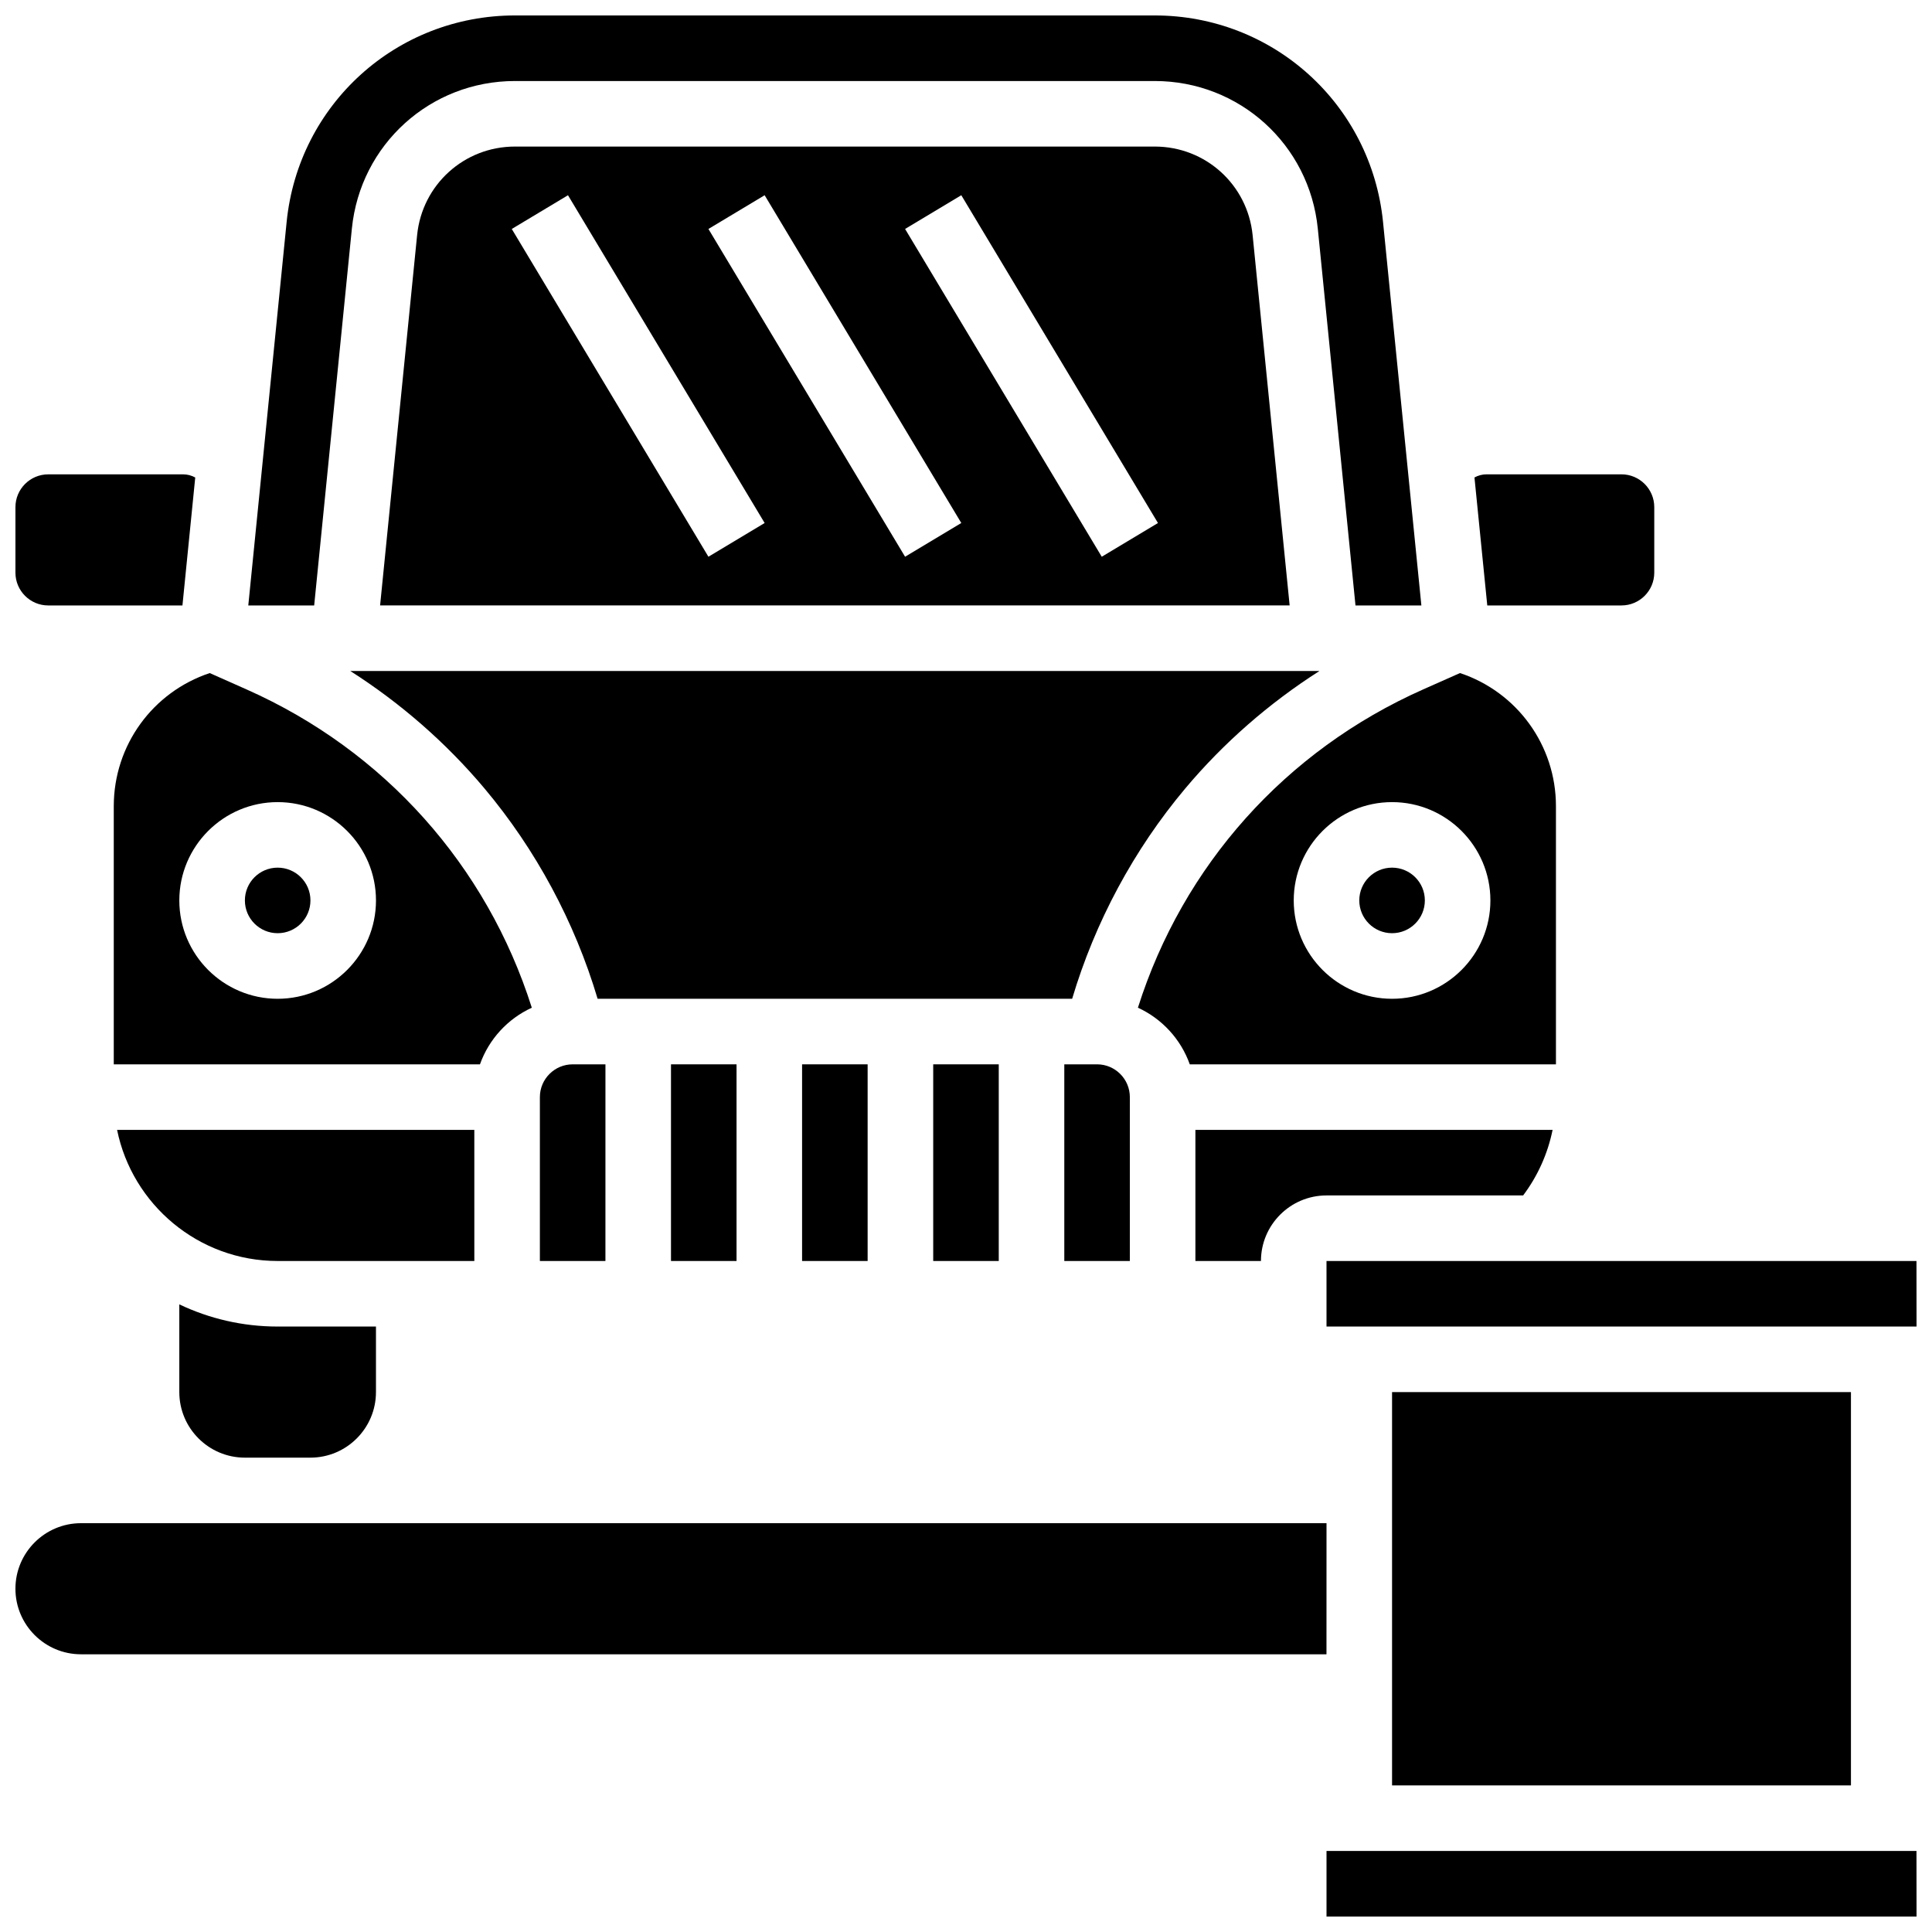
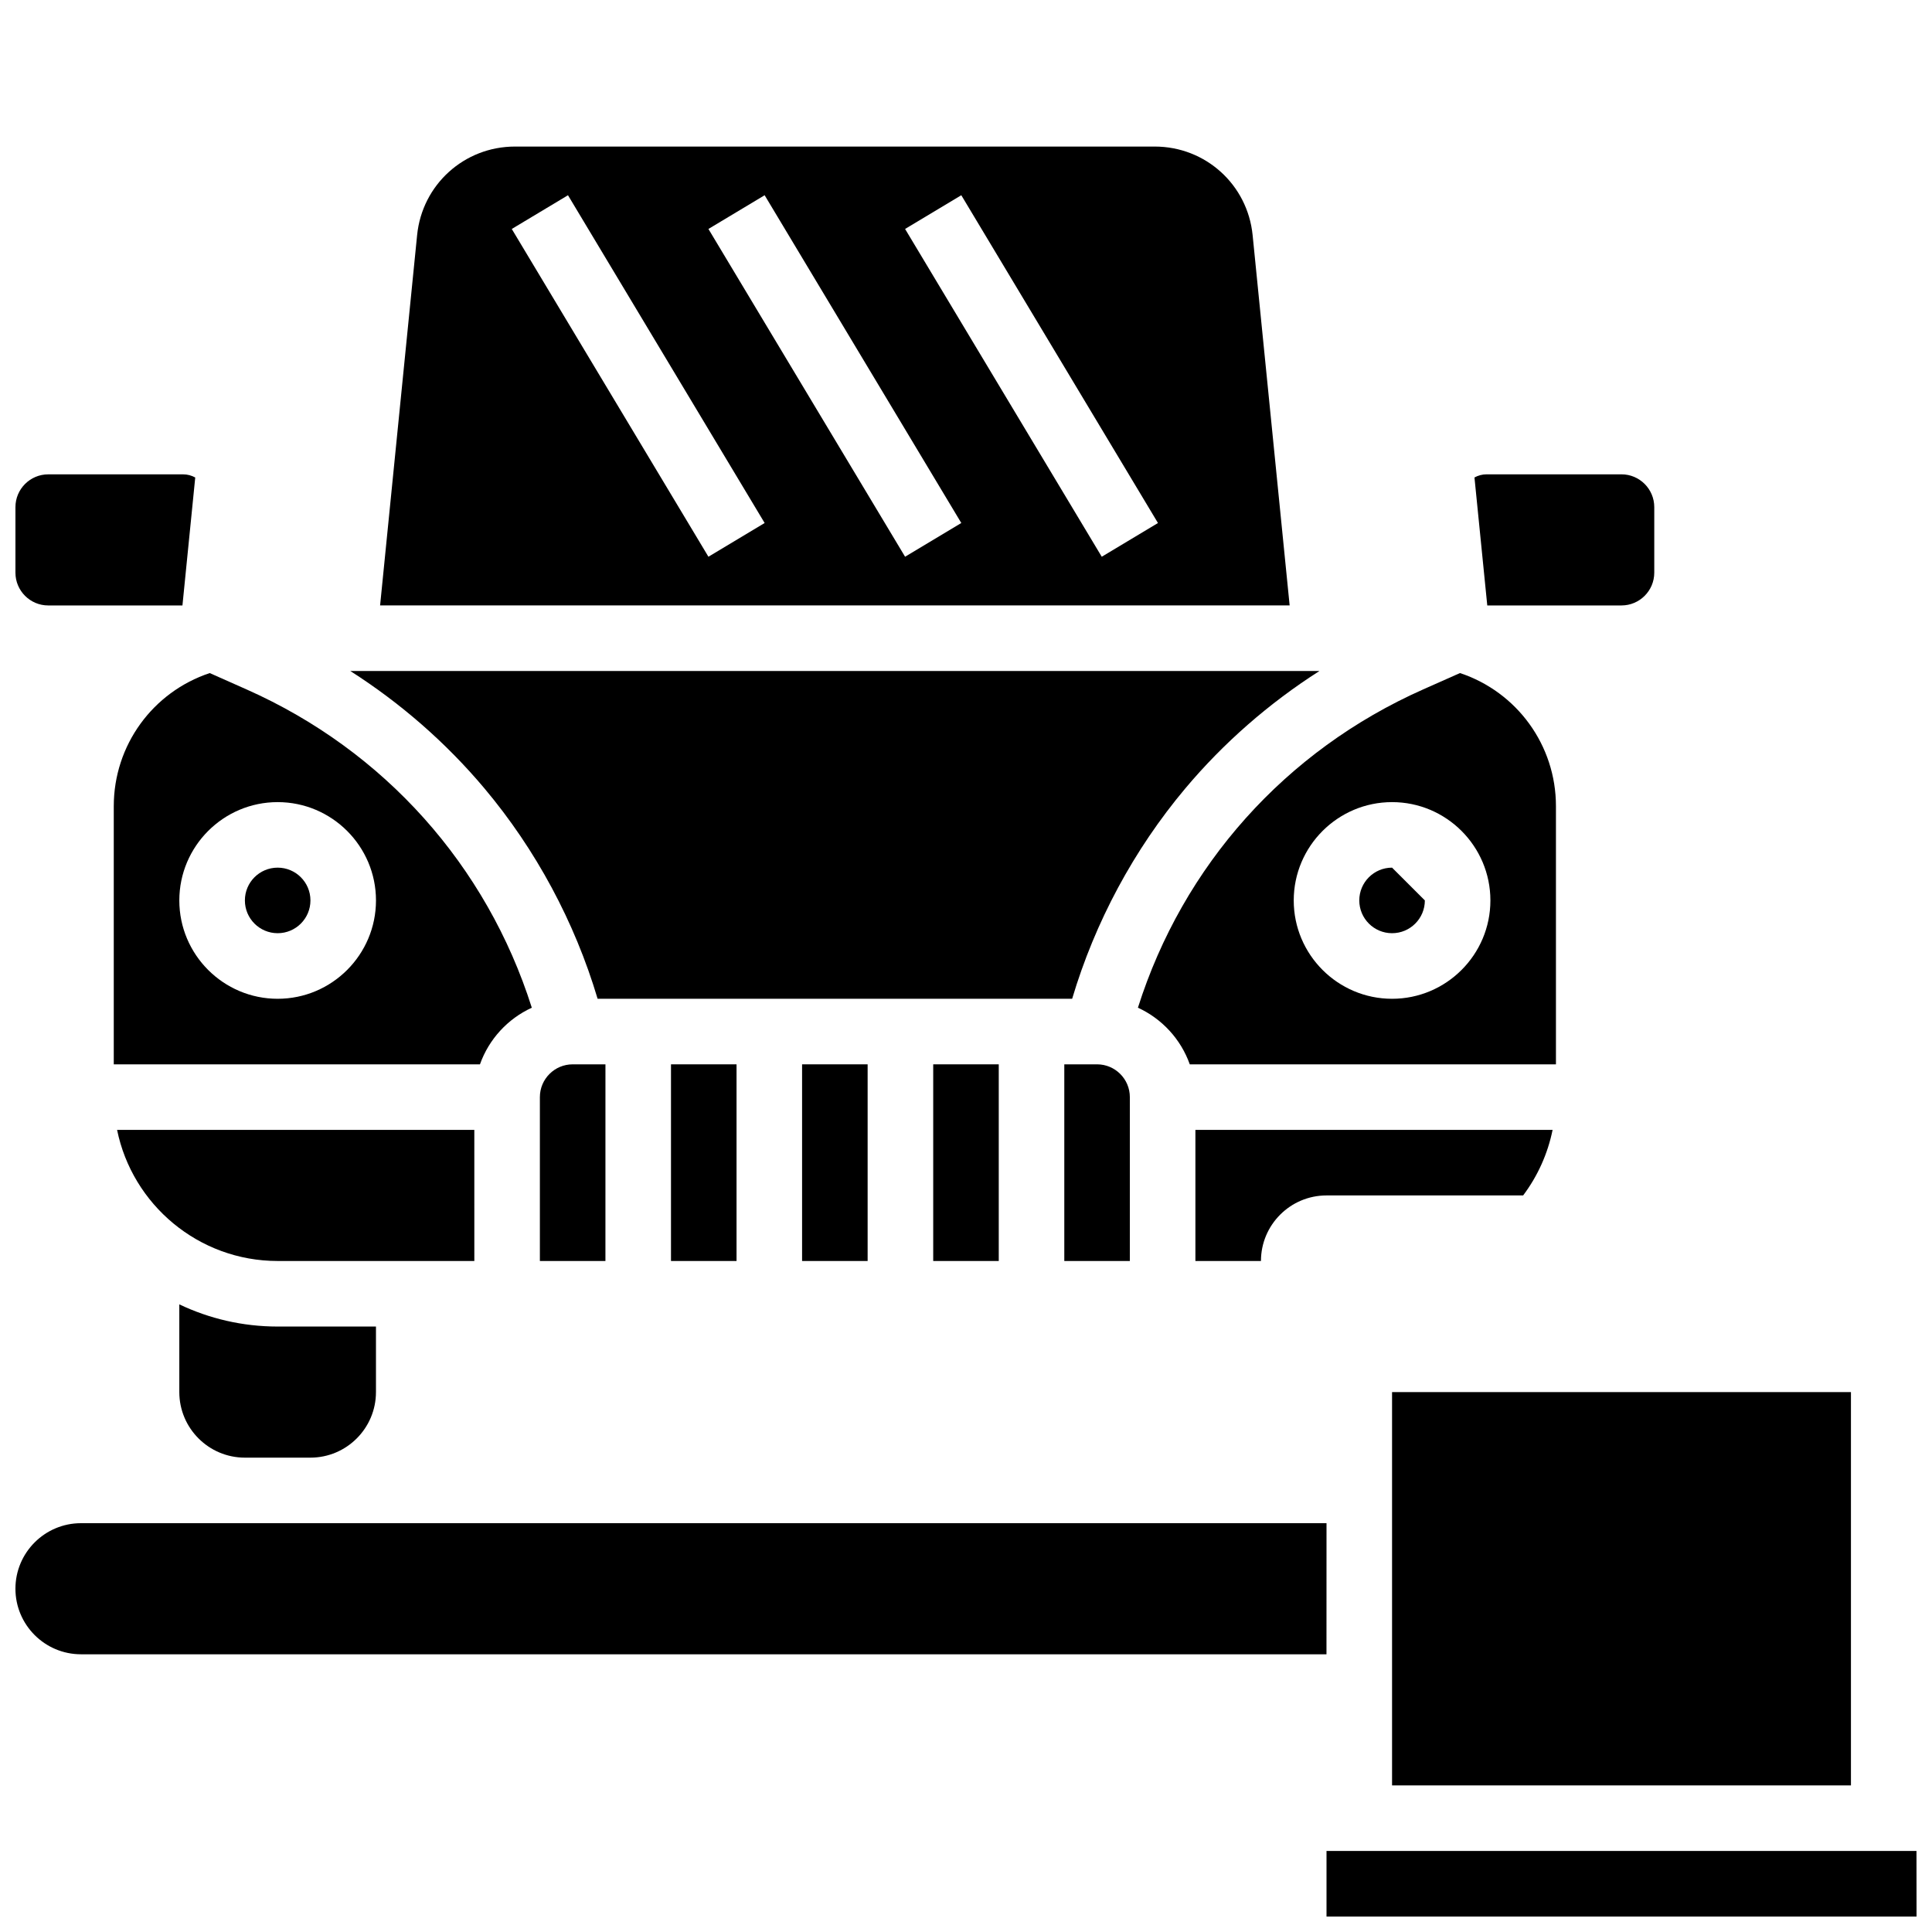
<svg xmlns="http://www.w3.org/2000/svg" width="800px" height="800px" version="1.1" viewBox="144 144 512 512">
  <defs>
    <clipPath id="e">
-       <path d="m495 478h156.9v18h-156.9z" />
-     </clipPath>
+       </clipPath>
    <clipPath id="d">
      <path d="m495 634h156.9v17.902h-156.9z" />
    </clipPath>
    <clipPath id="c">
      <path d="m148.09 547h347.91v36h-347.91z" />
    </clipPath>
    <clipPath id="b">
      <path d="m148.09 269h47.906v36h-47.906z" />
    </clipPath>
    <clipPath id="a">
-       <path d="m209 148.09h312v156.91h-312z" />
-     </clipPath>
+       </clipPath>
  </defs>
  <path d="m426.05 426.06v52.117h17.371v-43.43c0-4.789-3.898-8.688-8.688-8.688z" />
  <path d="m450.03 182.84h-169.56c-13.445 0-24.59 10.09-25.93 23.465l-9.812 98.141h241.04l-9.812-98.141c-1.34-13.375-12.488-23.465-25.93-23.465zm-118.29 108.7-52.117-86.863 14.898-8.938 52.117 86.863zm52.117 0-52.117-86.863 14.898-8.938 52.117 86.863zm52.117 0-52.117-86.863 14.898-8.938 52.117 86.863z" />
  <path d="m304.45 426.06h-8.688c-4.789 0-8.688 3.898-8.688 8.688v43.43h17.371z" />
  <path d="m391.31 426.06h17.371v52.117h-17.371z" />
  <path d="m321.82 426.06h17.371v52.117h-17.371z" />
  <path d="m356.56 426.06h17.371v52.117h-17.371z" />
  <g clip-path="url(#e)">
    <path d="m495.54 495.55h156.35 0.012l-0.016-17.371h-156.35z" />
  </g>
  <path d="m512.91 512.92h121.61v104.23h-121.61z" />
  <path d="m269.7 443.43h-94.672c4.035 19.801 21.582 34.746 42.559 34.746h52.117z" />
  <path d="m191.52 489.67v23.25c0 9.578 7.793 17.371 17.371 17.371h17.371c9.578 0 17.371-7.793 17.371-17.371v-17.371h-26.055c-9.32 0-18.152-2.113-26.059-5.879z" />
  <path d="m272.38 352.93c13.648 16.246 23.93 35.402 29.992 55.754h125.76c6.062-20.348 16.344-39.508 29.992-55.754 10.152-12.082 22.215-22.605 35.543-31.109l-256.83 0.004c13.328 8.504 25.395 19.027 35.543 31.105z" />
  <g clip-path="url(#d)">
    <path d="m495.54 634.53v17.371h156.35 0.012l-0.016-17.371z" />
  </g>
  <path d="m226.27 382.62c0 4.797-3.891 8.688-8.688 8.688s-8.684-3.891-8.684-8.688 3.887-8.684 8.684-8.684 8.688 3.887 8.688 8.684" />
  <path d="m547.65 460.8c3.875-5.16 6.527-11.09 7.805-17.371h-94.66v34.746h17.371c0-9.578 7.793-17.371 17.371-17.371z" />
  <g clip-path="url(#c)">
    <path d="m495.54 547.66h-330.08c-9.578 0-17.371 7.793-17.371 17.371s7.793 17.371 17.371 17.371h330.07z" />
  </g>
  <g clip-path="url(#b)">
    <path d="m156.78 304.45h35.57l3.391-33.91c-0.973-0.531-2.066-0.832-3.195-0.832h-35.766c-4.789 0-8.688 3.898-8.688 8.688v17.371c0 4.789 3.898 8.684 8.688 8.684z" />
  </g>
  <g clip-path="url(#a)">
-     <path d="m237.25 204.58c2.231-22.297 20.809-39.109 43.215-39.109h169.55c22.406 0 40.984 16.812 43.215 39.109l9.988 99.867h17.461l-10.16-101.6c-3.121-31.211-29.129-54.754-60.5-54.754h-169.56c-31.367 0-57.379 23.543-60.5 54.754l-10.16 101.6h17.461z" />
-   </g>
+     </g>
  <path d="m174.15 357.64v68.422h97.043c2.363-6.664 7.363-12.086 13.742-15.008-11.945-37.676-39.078-68.117-75.531-84.32l-9.82-4.363c-15.109 5.016-25.434 19.133-25.434 35.27zm43.43-1.07c14.367 0 26.059 11.691 26.059 26.059s-11.691 26.059-26.059 26.059c-14.367 0-26.059-11.691-26.059-26.059s11.691-26.059 26.059-26.059z" />
  <path d="m573.71 304.45c4.789 0 8.688-3.898 8.688-8.688v-17.371c0-4.789-3.898-8.688-8.688-8.688h-35.766c-1.129 0-2.227 0.301-3.195 0.832l3.394 33.914z" />
-   <path d="m521.6 382.62c0 4.797-3.891 8.688-8.688 8.688-4.797 0-8.688-3.891-8.688-8.688s3.891-8.684 8.688-8.684c4.797 0 8.688 3.887 8.688 8.684" />
+   <path d="m521.6 382.62c0 4.797-3.891 8.688-8.688 8.688-4.797 0-8.688-3.891-8.688-8.688s3.891-8.684 8.688-8.684" />
  <path d="m445.56 411.05c6.379 2.926 11.379 8.348 13.742 15.008l97.039 0.004v-68.422c0-16.137-10.324-30.254-25.43-35.273l-9.82 4.363c-36.457 16.203-63.59 46.648-75.531 84.32zm67.352-54.48c14.367 0 26.059 11.691 26.059 26.059s-11.691 26.059-26.059 26.059c-14.367 0-26.059-11.691-26.059-26.059s11.691-26.059 26.059-26.059z" />
</svg>